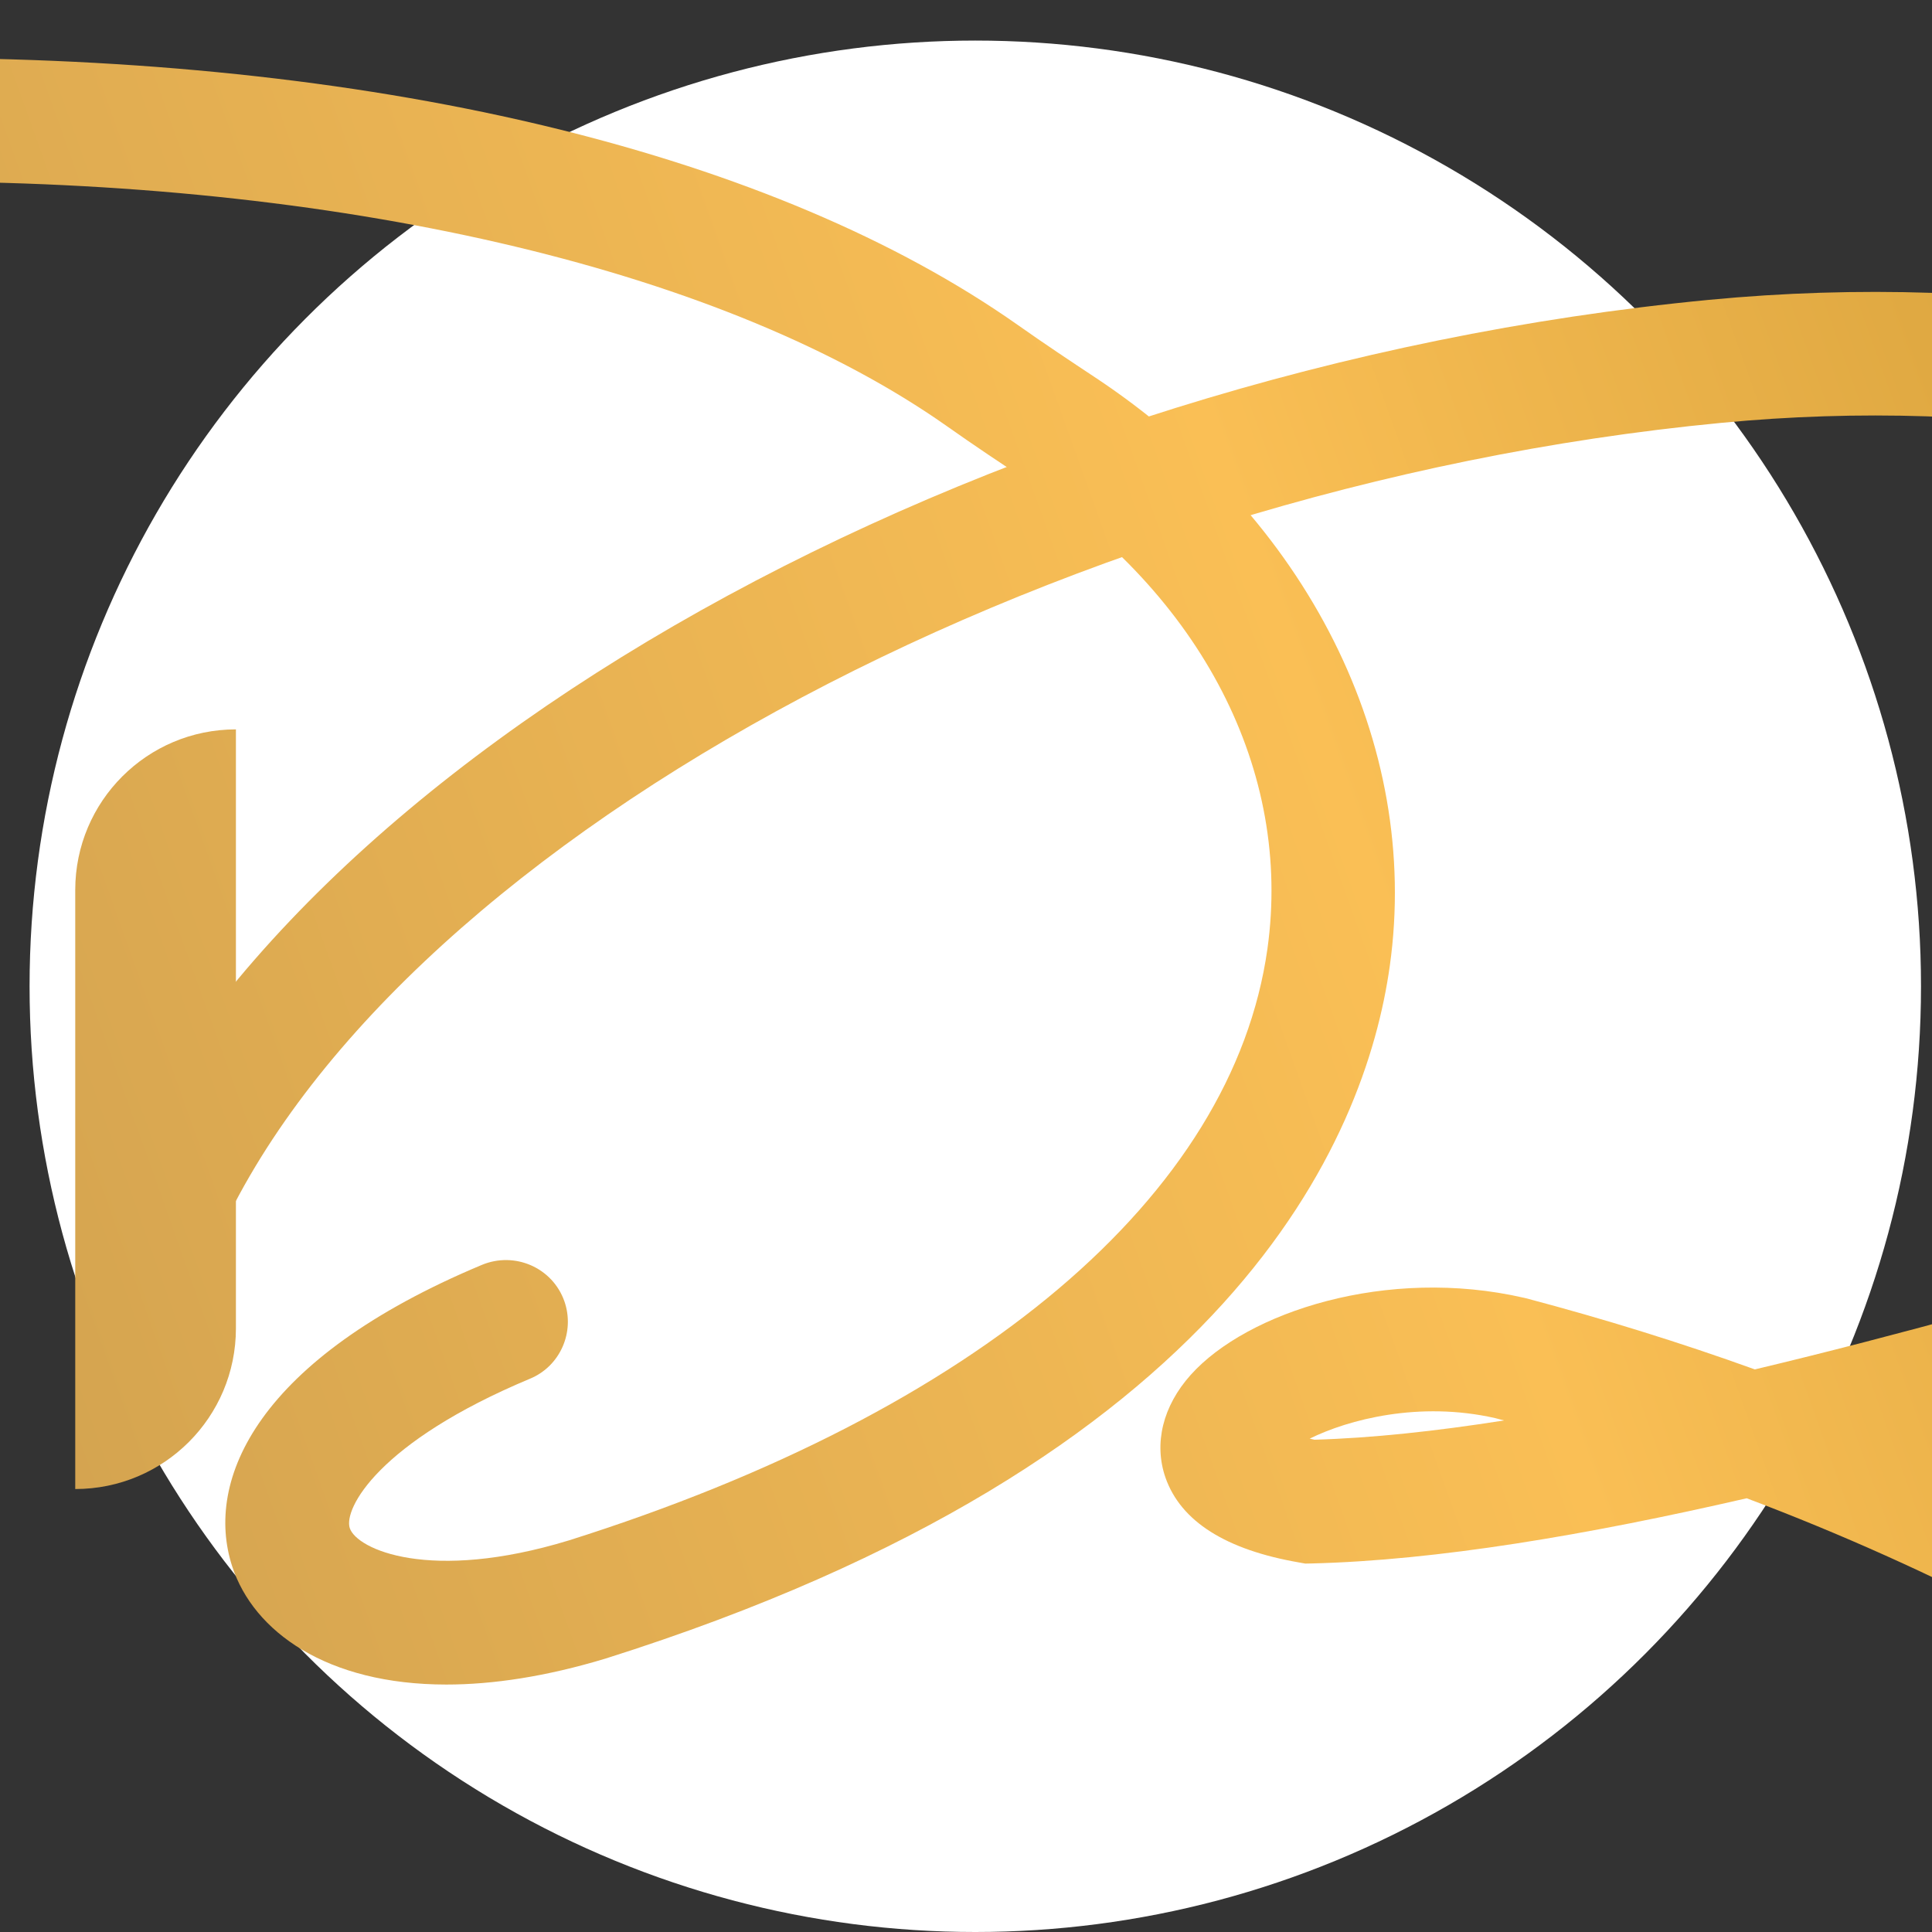
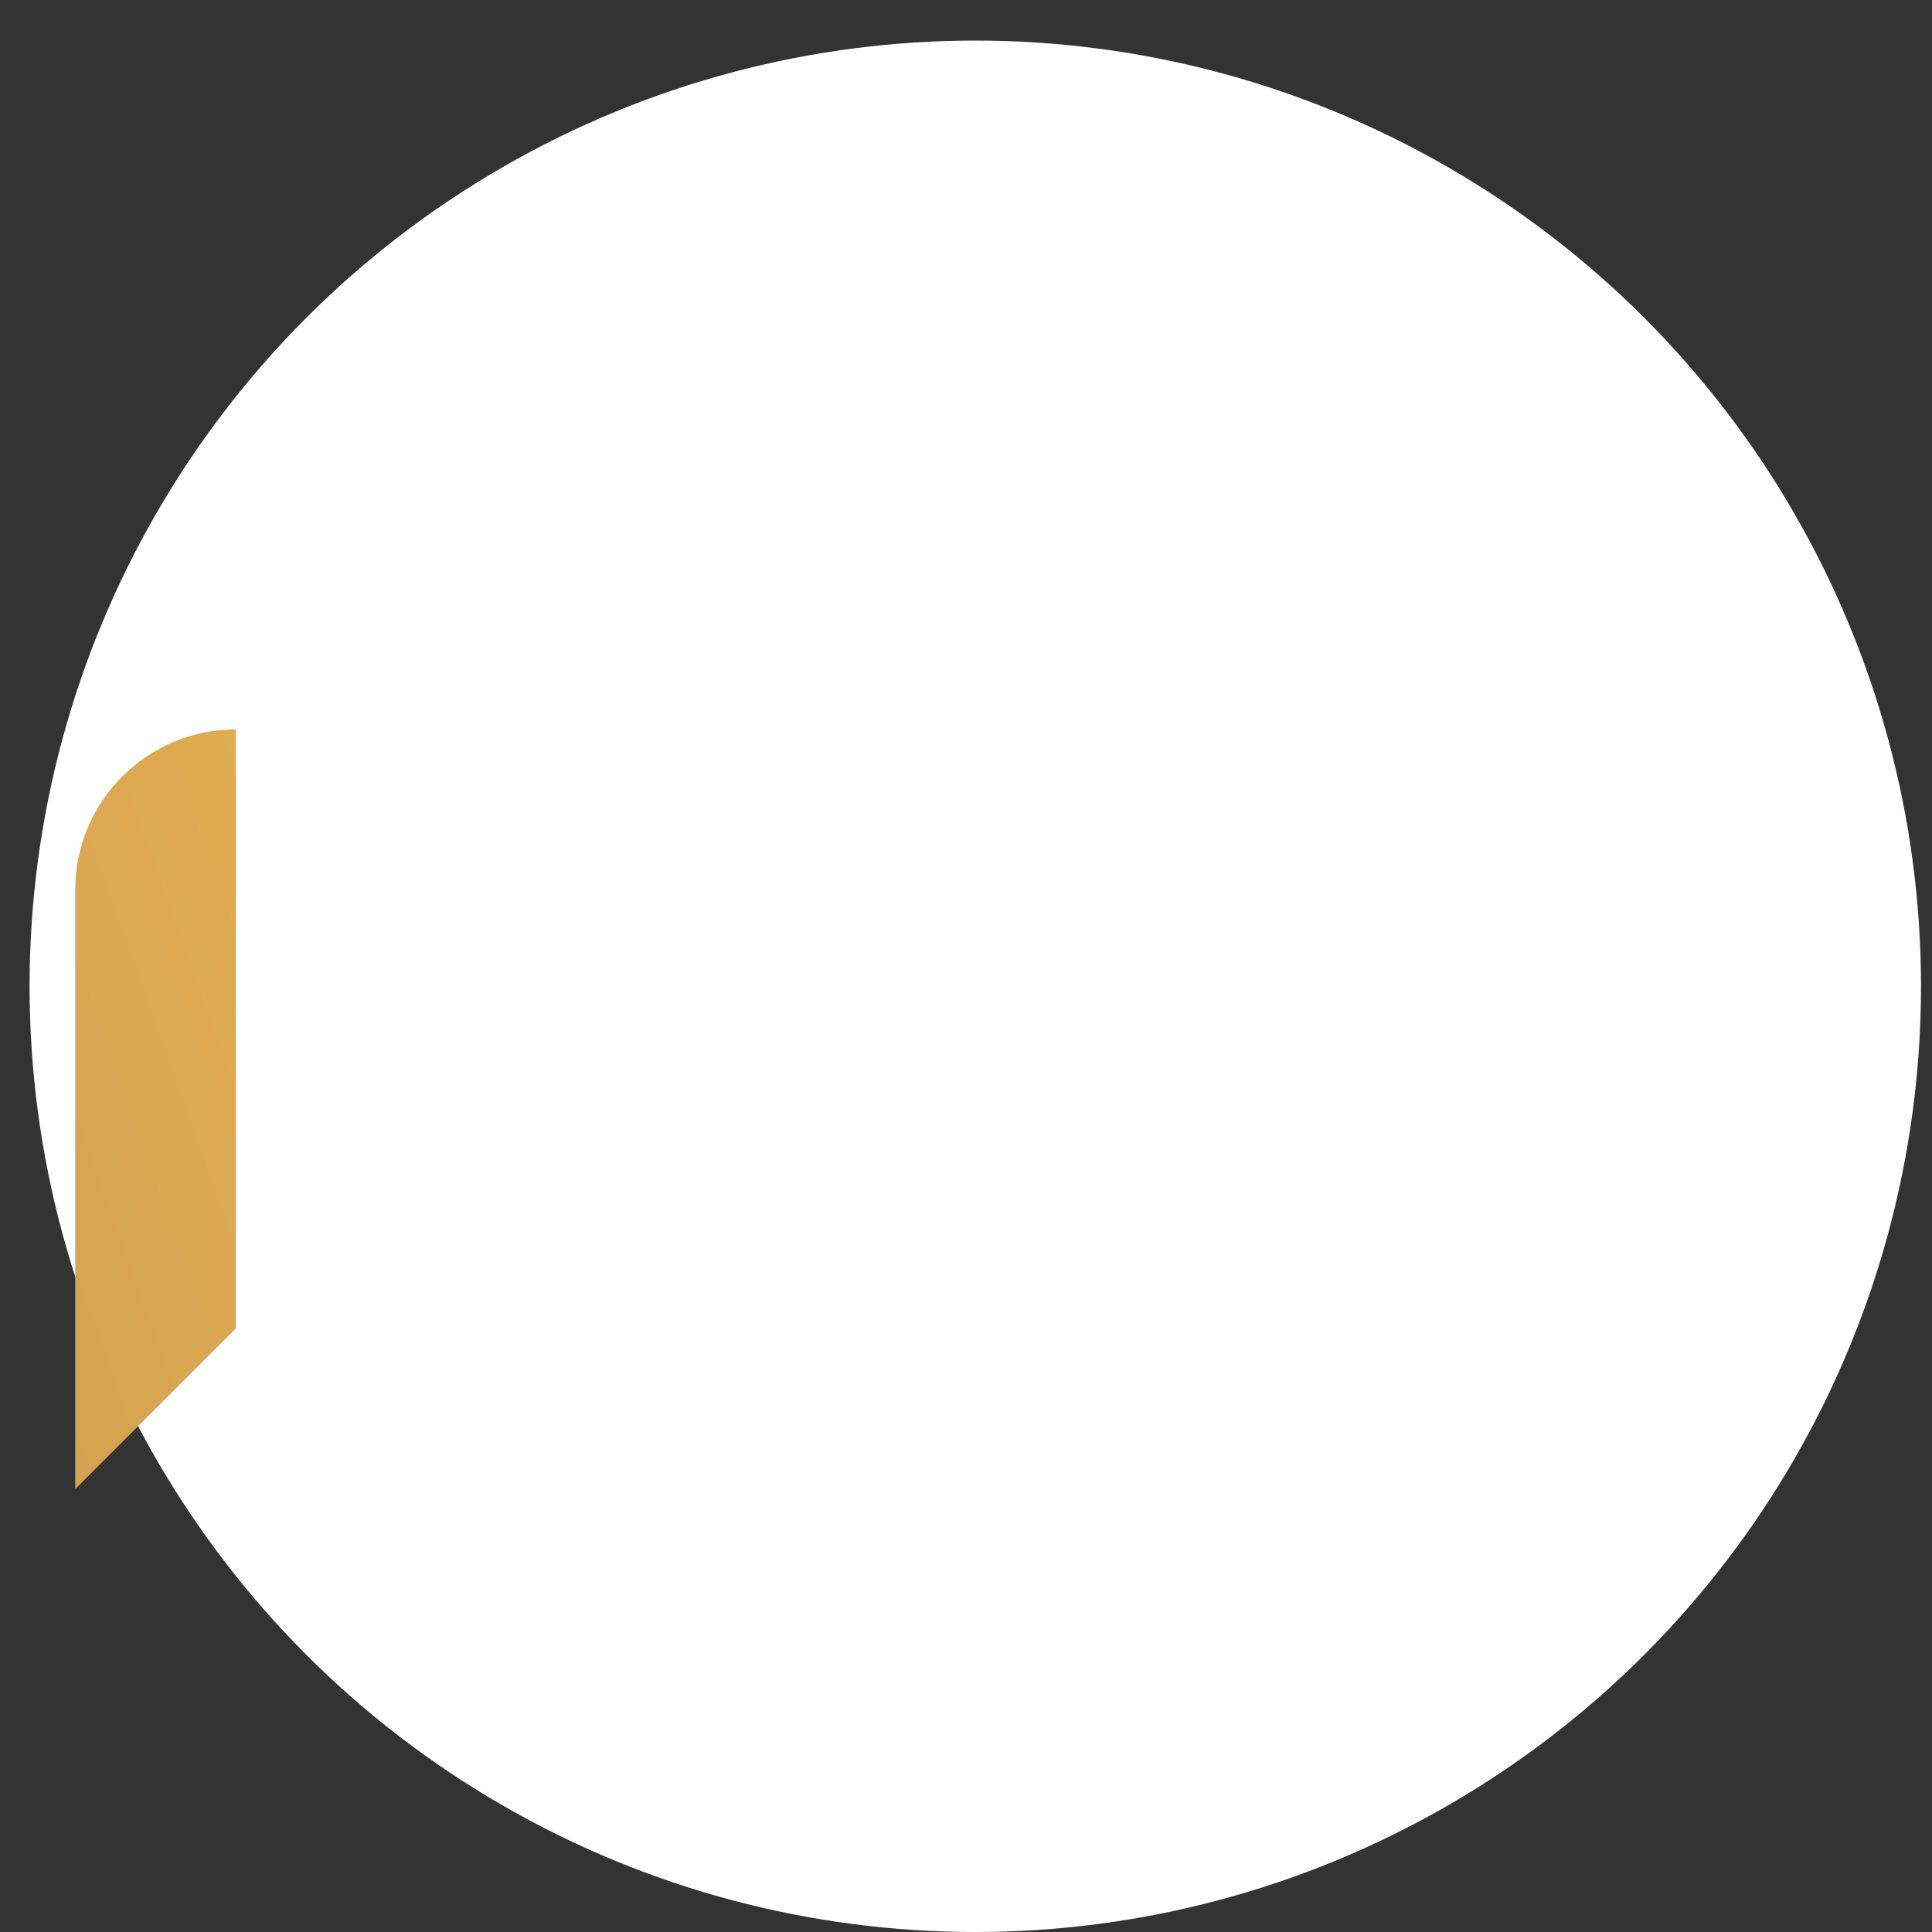
<svg xmlns="http://www.w3.org/2000/svg" version="1.1" id="Calque_1" x="0px" y="0px" width="36px" height="36px" viewBox="0 0 36 36" enable-background="new 0 0 36 36" xml:space="preserve">
  <rect x="0" y="0" width="36" height="36" fill="#333333" stroke="none" />
  <circle fill="#FFFFFF" cx="18.173" cy="18.378" r="17.622" />
  <g>
    <g>
      <linearGradient id="SVGID_1_" gradientUnits="userSpaceOnUse" x1="-13.926" y1="20.92" x2="87.195" y2="-15.221">
        <stop offset="0.011" style="stop-color:#C5994E" />
        <stop offset="0.36" style="stop-color:#FABF55" />
        <stop offset="0.482" style="stop-color:#E0A942" />
        <stop offset="0.681" style="stop-color:#BF8E2D" />
        <stop offset="0.86" style="stop-color:#AE8022" />
        <stop offset="1" style="stop-color:#A77B1F" />
      </linearGradient>
-       <path fill="url(#SVGID_1_)" d="M8.318,31.389c-2.23,0-3.595-0.988-3.991-2.201c-0.526-1.611,0.469-3.867,4.648-5.617    c0.616-0.258,1.321,0.049,1.542,0.678l0,0c0.199,0.572-0.078,1.205-0.636,1.439c-2.843,1.188-3.479,2.43-3.364,2.785    c0.129,0.395,1.487,1.021,4.084,0.23c7.623-2.406,12.37-6.424,13.016-11.025c0.462-3.305-1.218-6.569-4.497-8.736    c-0.442-0.292-0.965-0.639-1.482-1.005C13.562,5.069,6.624,3.409-1.398,3.384c-7.354-0.022-14.834,1.353-19.546,3.593    c-2.507,1.192-4.12,2.573-4.655,3.96c-0.186,0.481-0.644,0.801-1.158,0.765l-0.023-0.001c-0.764-0.054-1.257-0.828-0.989-1.545    c0.745-1.985,2.73-3.782,5.835-5.259C-16.854,2.481-9.17,1.06-1.391,1.08c8.607,0.029,15.835,1.795,20.354,4.974    c0.494,0.349,0.999,0.685,1.426,0.967c3.977,2.627,6.088,6.834,5.508,10.976c-0.454,3.242-2.956,9.228-14.614,12.908    C10.169,31.242,9.179,31.389,8.318,31.389z" />
    </g>
    <g>
      <linearGradient id="SVGID_2_" gradientUnits="userSpaceOnUse" x1="-12.101" y1="26.03" x2="89.025" y2="-10.112">
        <stop offset="0.011" style="stop-color:#C5994E" />
        <stop offset="0.36" style="stop-color:#FABF55" />
        <stop offset="0.482" style="stop-color:#E0A942" />
        <stop offset="0.681" style="stop-color:#BF8E2D" />
        <stop offset="0.86" style="stop-color:#AE8022" />
        <stop offset="1" style="stop-color:#A77B1F" />
      </linearGradient>
-       <path fill="url(#SVGID_2_)" d="M1.402,27.746L1.402,27.746V16.585c0-1.654,1.34-2.994,2.994-2.994l0,0v11.161    C4.396,26.406,3.056,27.746,1.402,27.746z" />
+       <path fill="url(#SVGID_2_)" d="M1.402,27.746L1.402,27.746V16.585c0-1.654,1.34-2.994,2.994-2.994l0,0v11.161    z" />
    </g>
    <g>
      <linearGradient id="SVGID_3_" gradientUnits="userSpaceOnUse" x1="-7.13" y1="39.935" x2="93.993" y2="3.794">
        <stop offset="0.011" style="stop-color:#C5994E" />
        <stop offset="0.36" style="stop-color:#FABF55" />
        <stop offset="0.482" style="stop-color:#E0A942" />
        <stop offset="0.681" style="stop-color:#BF8E2D" />
        <stop offset="0.86" style="stop-color:#AE8022" />
        <stop offset="1" style="stop-color:#A77B1F" />
      </linearGradient>
-       <path fill="url(#SVGID_3_)" d="M50.612,40.527c-4.992-5.736-11.05-9.961-18.065-12.609c-2.98,0.686-5.771,1.158-8.115,1.215    l-0.11,0.002l-0.111-0.02c-1.371-0.236-2.209-0.768-2.494-1.582c-0.221-0.637-0.049-1.334,0.47-1.914    c1.048-1.17,3.657-2.025,6.212-1.436l0.035,0.008c1.457,0.385,2.878,0.826,4.265,1.326c2.677-0.637,5.517-1.441,8.307-2.25    c6.93-2.066,11.021-4.729,11.218-7.301c0.14-1.858-1.901-3.927-5.604-5.676c-4.378-2.069-9.408-2.903-14.553-2.41    C19.455,9.089,7.11,15.859,3.959,23.295l-2.121-0.9C5.346,14.116,18.248,6.89,31.847,5.587C37.4,5.056,42.85,5.962,47.602,8.208    c5.999,2.834,7.072,5.878,6.916,7.934c-0.279,3.681-4.729,6.91-12.865,9.335c-1.78,0.518-3.583,1.033-5.356,1.504    c6.138,2.793,11.512,6.816,16.048,12.027c0.427,0.49,0.369,1.232-0.131,1.646l0,0C51.733,41.055,51.021,40.998,50.612,40.527z     M24.404,26.807c0.027,0.006,0.059,0.014,0.09,0.02c1.077-0.031,2.264-0.16,3.532-0.359c-0.054-0.014-0.108-0.029-0.163-0.043    C26.444,26.102,25.12,26.453,24.404,26.807z" />
    </g>
  </g>
</svg>